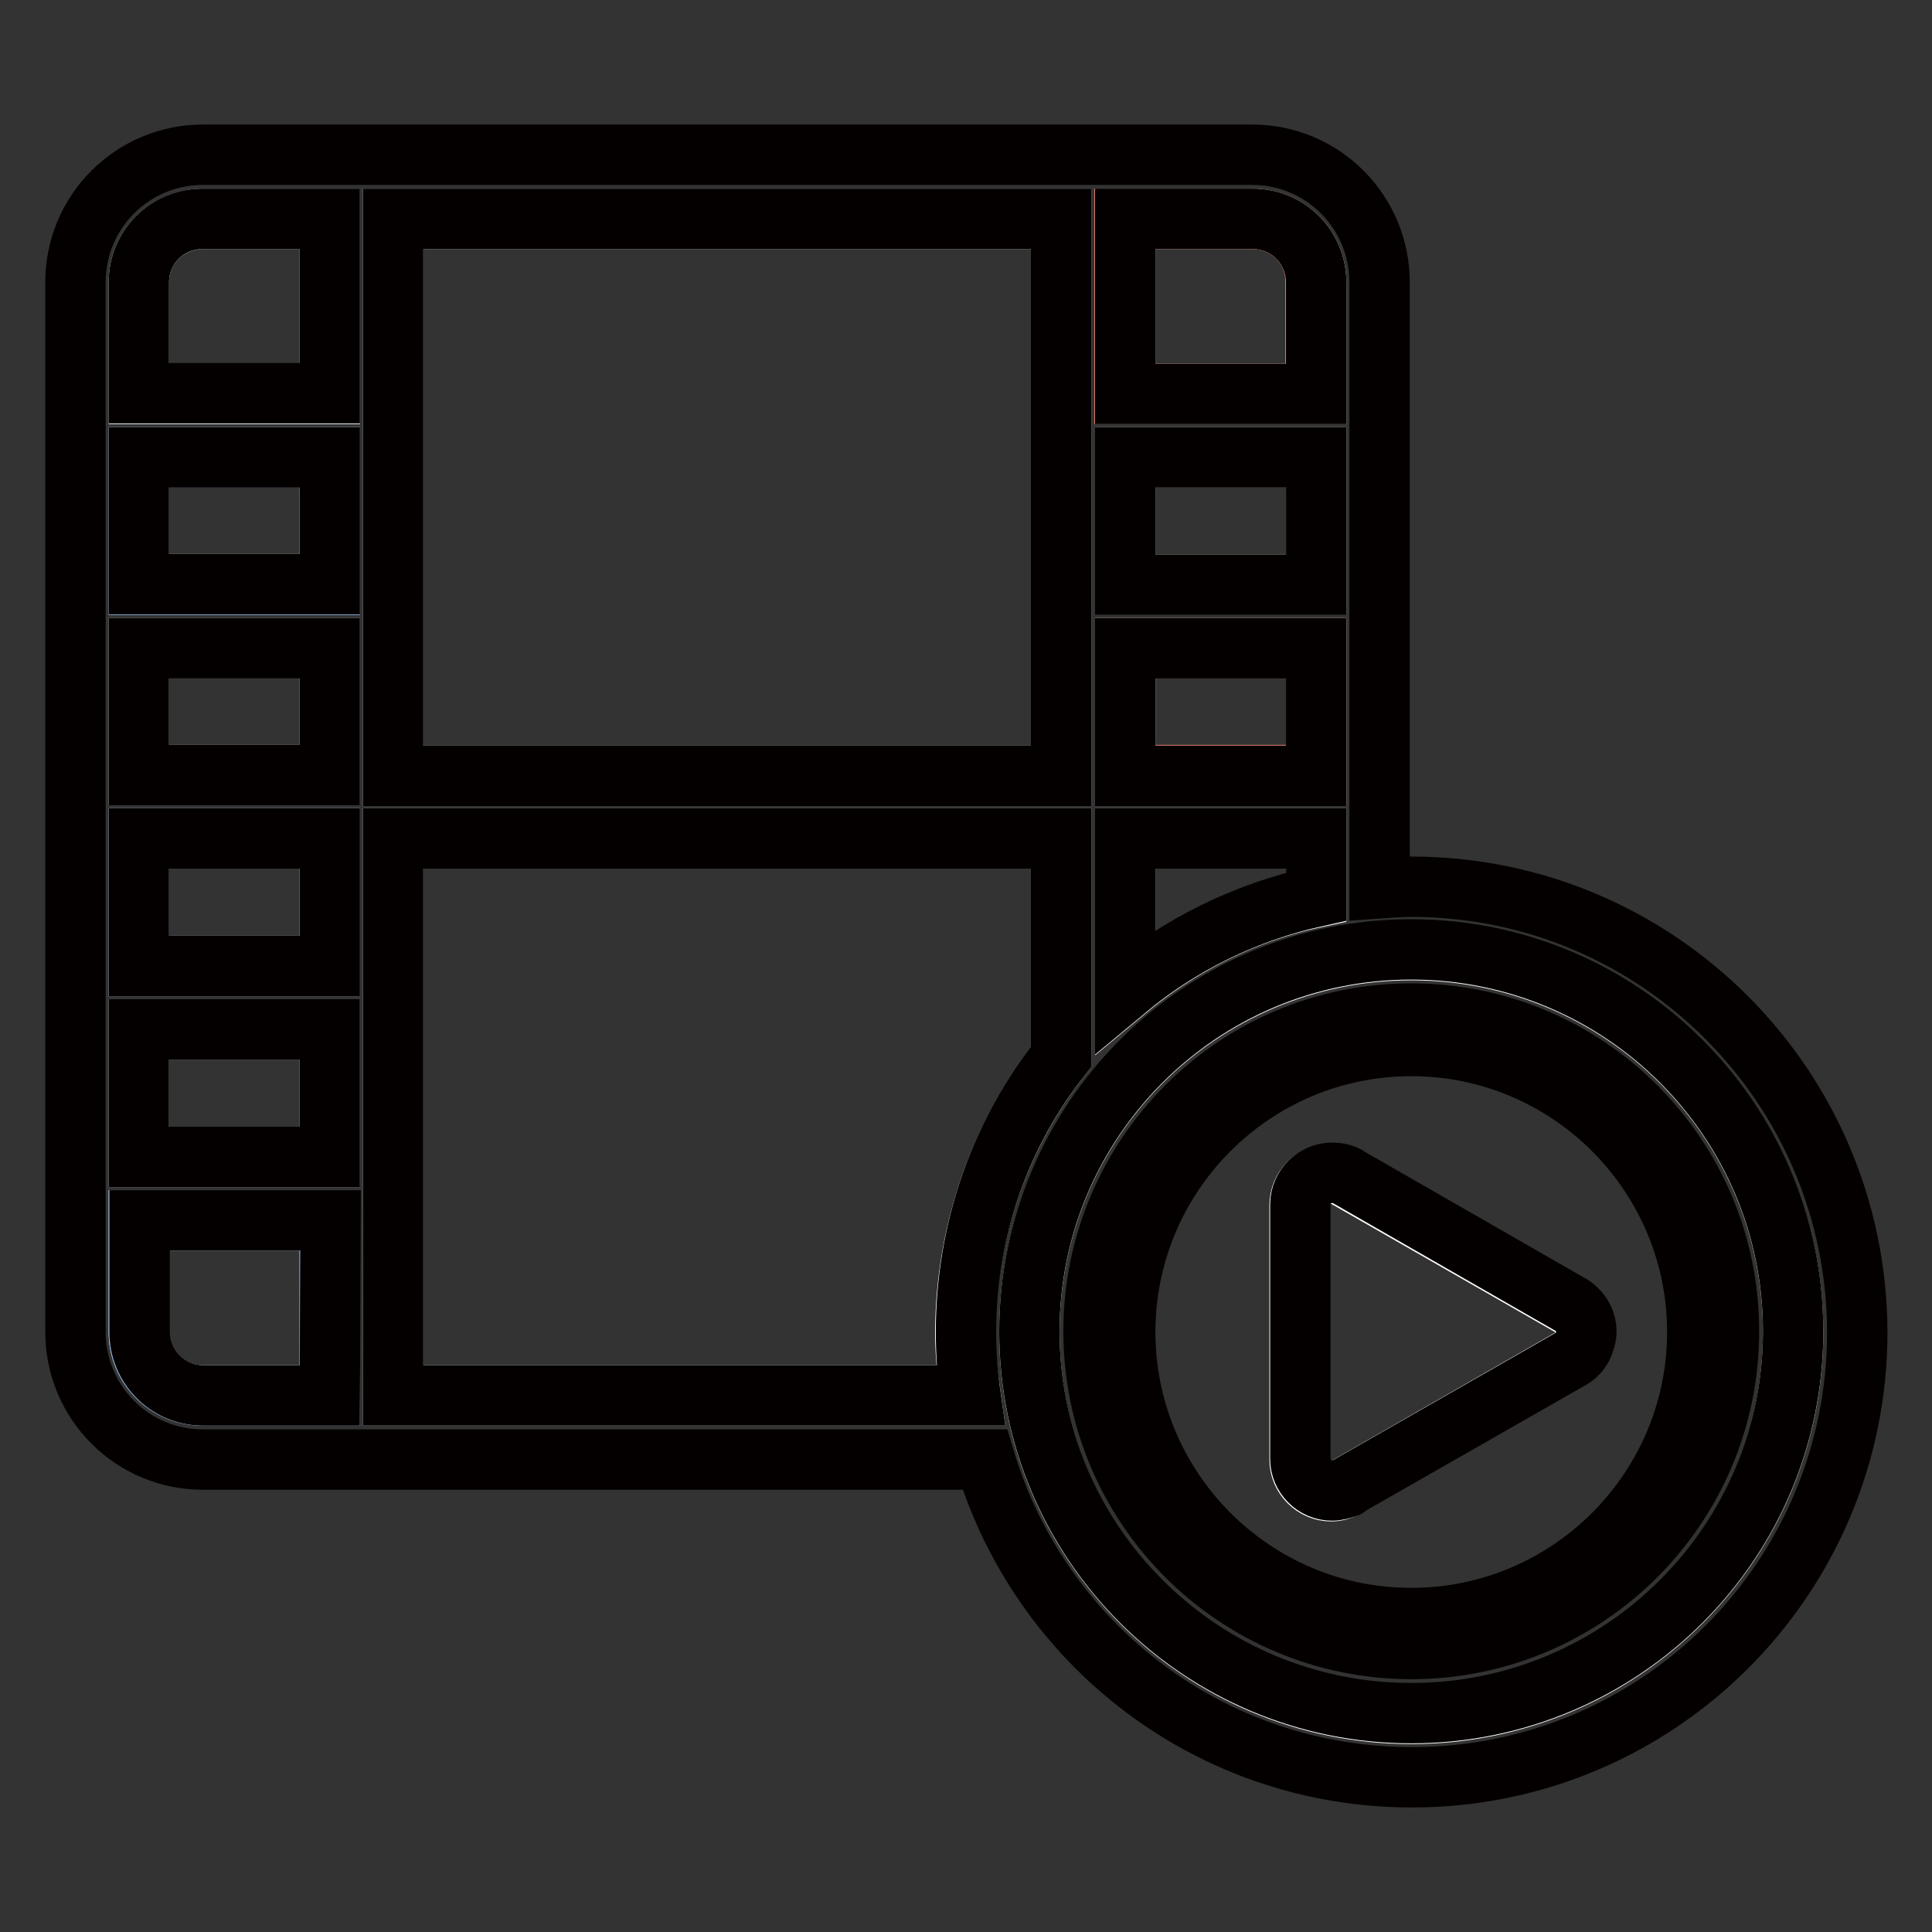
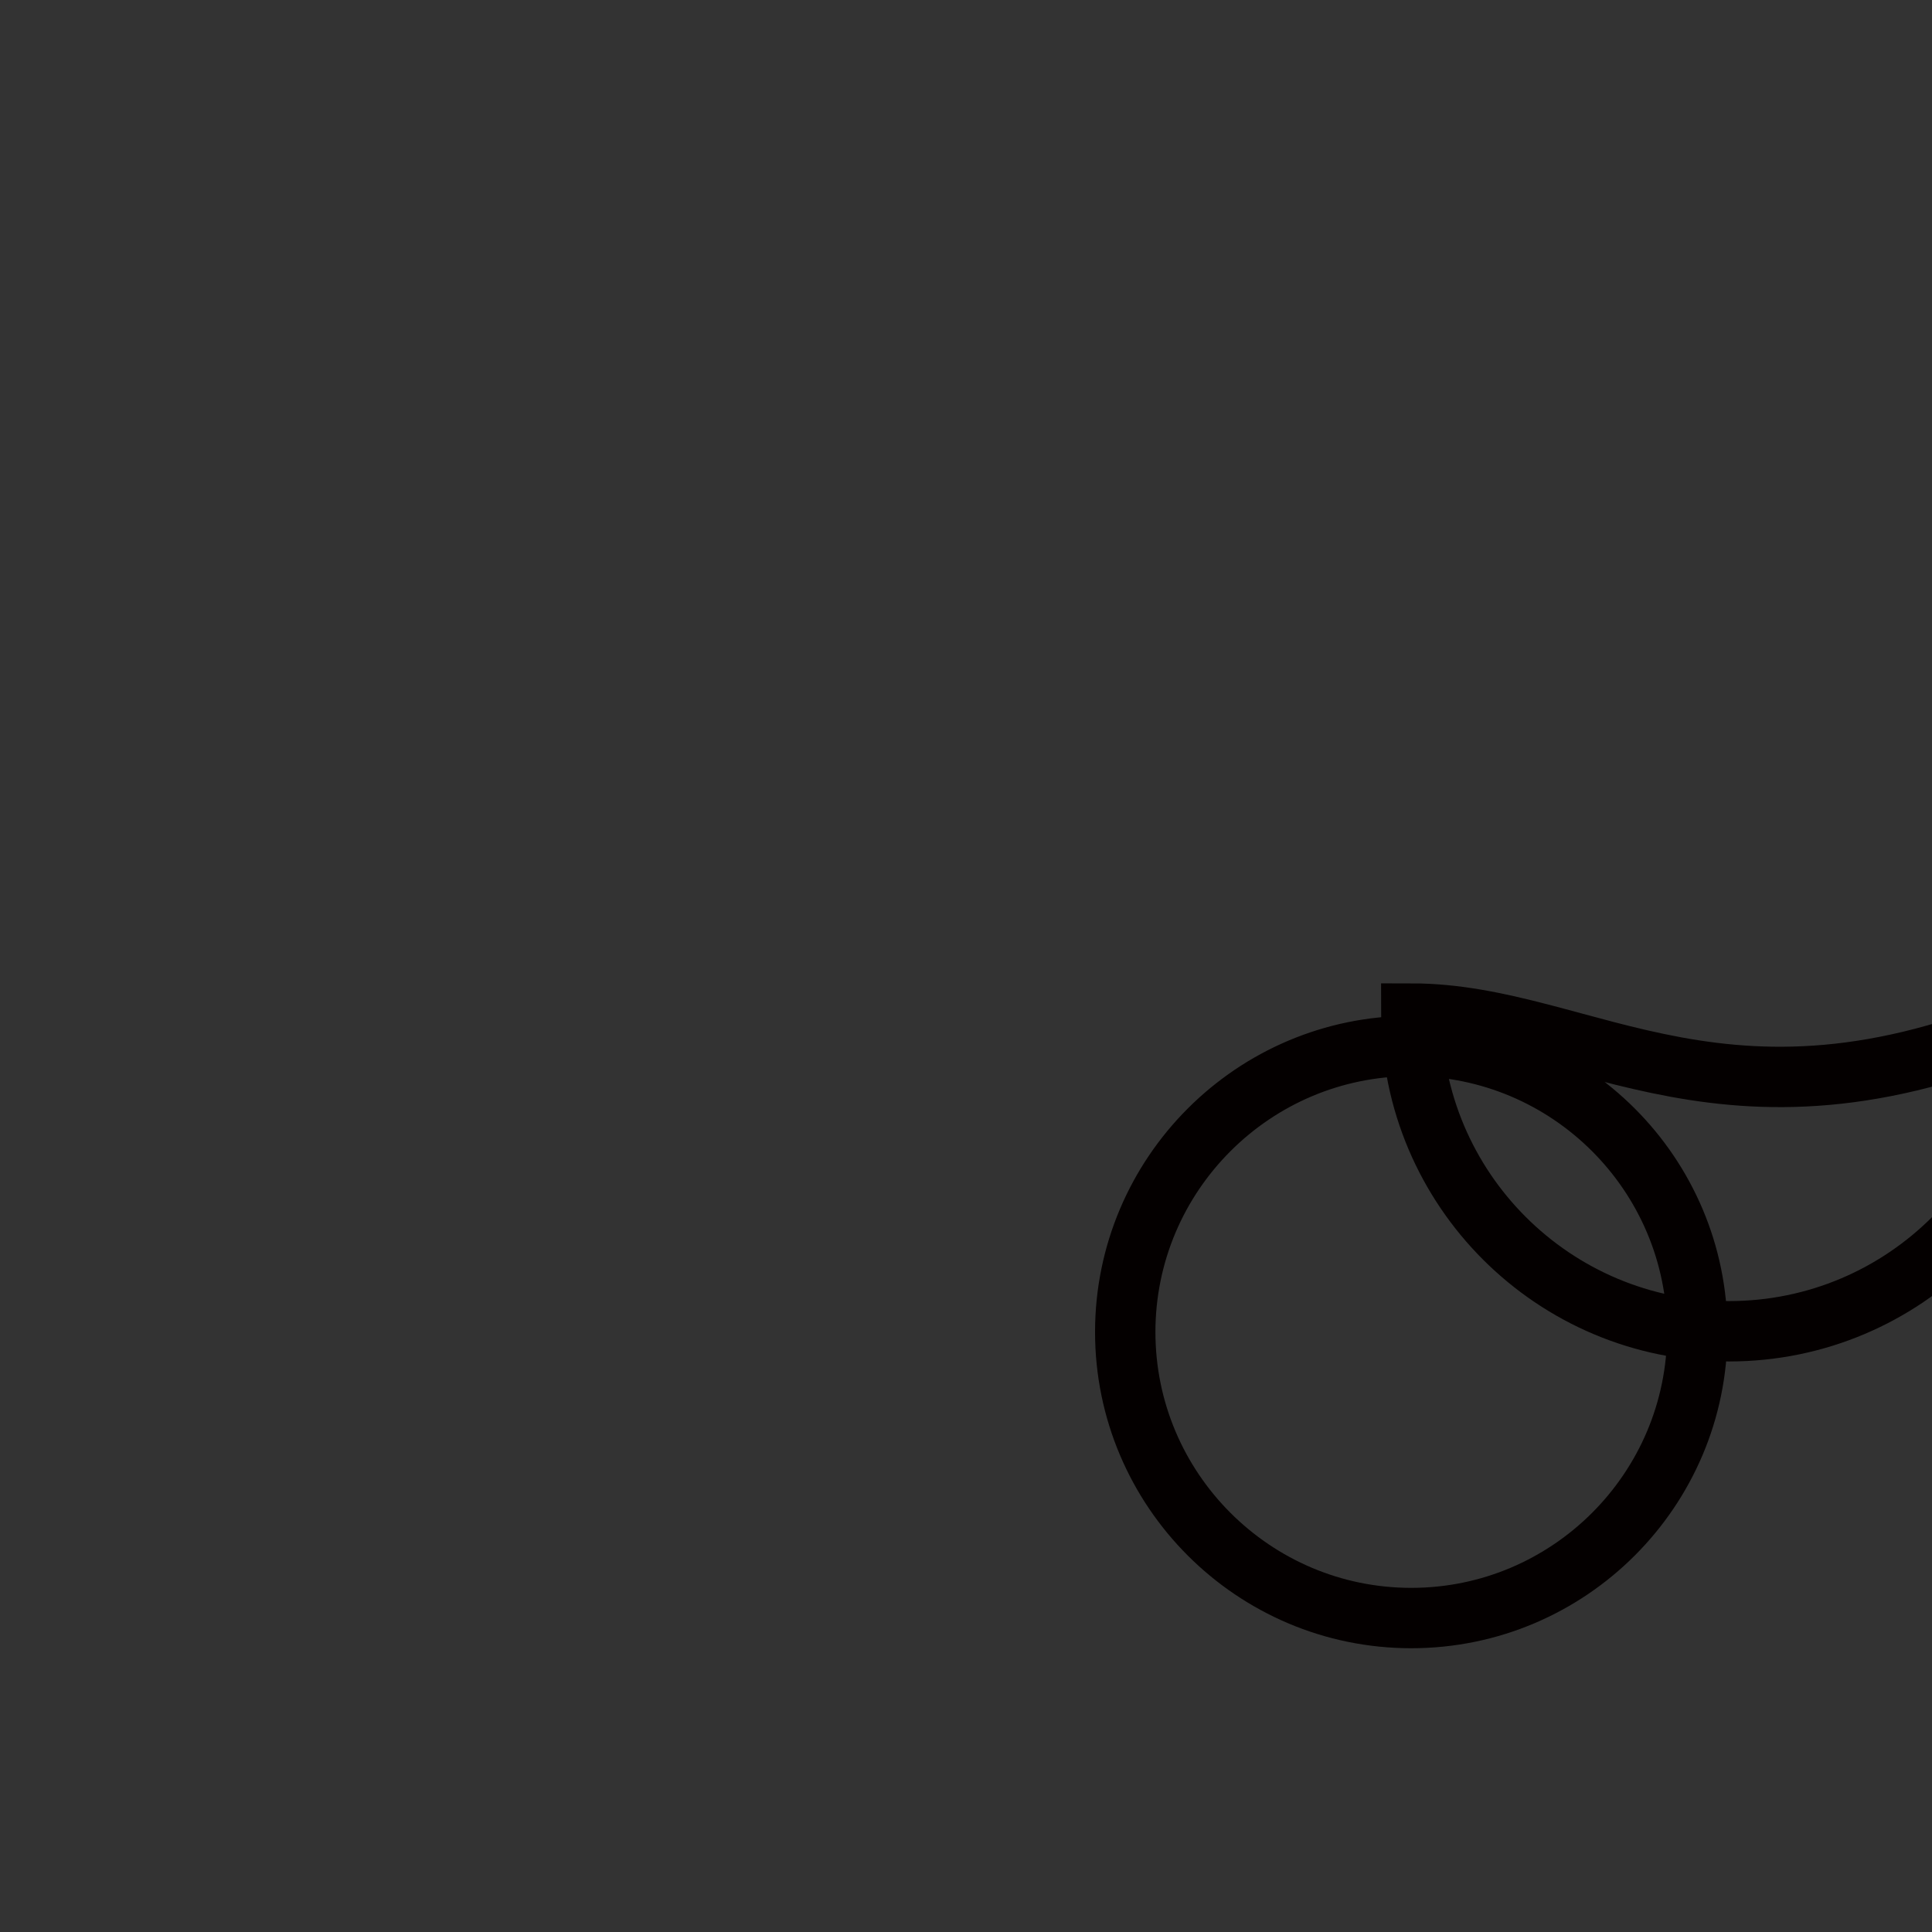
<svg xmlns="http://www.w3.org/2000/svg" version="1.1" x="0px" y="0px" viewBox="0 0 256 256" enable-background="new 0 0 256 256" xml:space="preserve">
  <rect x="0" y="0" width="256" height="256" fill="#333333" stroke="none" />
  <g>
-     <path stroke-width="8" fill-opacity="0" stroke="#ffffff" d="M174.4,111.1h-25.3v20.2c7.2-6,15.8-10.4,25.3-12.4V111.1z M140.6,29H52.1v73.8h88.5V29z M18.4,176.5 c0,4.7,3.8,8.4,8.4,8.4h16.9v-23.2H18.4L18.4,176.5L18.4,176.5z M174.4,85.9h-25.3v16.9h25.3V85.9z M174.4,37.4 c0-4.7-3.8-8.4-8.4-8.4h-16.9v23.2h25.3V37.4L174.4,37.4z M18.4,153.3h25.3v-16.9H18.4V153.3z M174.4,60.6h-25.3v16.9h25.3V60.6z  M140.6,140v-28.9H52.1v73.8h76.5c-0.4-2.8-0.7-5.6-0.7-8.4C128,162.7,132.7,150.1,140.6,140L140.6,140z M18.4,37.4v14.8h25.3V29 H26.9C22.2,29,18.4,32.7,18.4,37.4z M18.4,128h25.3v-16.9H18.4V128z M18.4,102.7h25.3V85.9H18.4V102.7z M18.4,77.4h25.3V60.6H18.4 V77.4z M187,125.9c-27.9,0-50.6,22.6-50.6,50.6c0,27.9,22.6,50.6,50.6,50.6c27.9,0,50.6-22.6,50.6-50.6 C237.6,148.5,214.9,125.9,187,125.9L187,125.9z M207.8,180.2L207.8,180.2l-29.5,16.9l0,0c-0.6,0.3-1.2,0.5-1.9,0.5 c-2.3,0-4.2-1.9-4.2-4.2v-33.7c0-2.3,1.9-4.2,4.2-4.2c0.7,0,1.3,0.2,1.9,0.5l0,0l29.5,16.9l0,0c1.4,0.7,2.3,2.1,2.3,3.8 C210.2,178.1,209.2,179.5,207.8,180.2z" />
-     <path stroke-width="8" fill-opacity="0" stroke="#83a8d3" d="M18.4,60.6v16.9h25.3V60.6H18.4z M18.4,128h25.3v-16.9H18.4V128z M18.4,176.5c0,4.7,3.8,8.4,8.4,8.4h16.9 v-23.2H18.4L18.4,176.5L18.4,176.5z" />
-     <path stroke-width="8" fill-opacity="0" stroke="#e67d6c" d="M149.1,102.7h25.3V85.9h-25.3V102.7z M165.9,29h-16.9v23.2h25.3V37.4C174.4,32.7,170.6,29,165.9,29z" />
-     <path stroke-width="8" fill-opacity="0" stroke="#040000" d="M187,134.3c-23.3,0-42.1,18.9-42.1,42.1c0,23.3,18.9,42.1,42.1,42.1c23.3,0,42.1-18.9,42.1-42.1 C229.1,153.2,210.3,134.3,187,134.3z M187,214.4c-20.9,0-37.9-17-37.9-37.9c0-20.9,17-37.9,37.9-37.9c20.9,0,37.9,17,37.9,37.9 C224.9,197.4,207.9,214.4,187,214.4z" />
-     <path stroke-width="8" fill-opacity="0" stroke="#040000" d="M187,117.5c-1.4,0-2.8,0.1-4.2,0.2V37.4c0-9.3-7.5-16.9-16.9-16.9H26.9c-9.3,0-16.9,7.5-16.9,16.9v139.1 c0,9.3,7.5,16.9,16.9,16.9h103.6c7.3,24.4,29.8,42.1,56.6,42.1c32.6,0,59-26.4,59-59C246,143.9,219.6,117.5,187,117.5z M149.1,29 h16.9c4.7,0,8.4,3.8,8.4,8.4v14.8h-25.3L149.1,29L149.1,29z M149.1,60.6h25.3v16.9h-25.3V60.6z M149.1,85.9h25.3v16.9h-25.3V85.9z  M149.1,111.1h25.3v7.7c-9.5,2.1-18.1,6.4-25.3,12.4V111.1z M52.1,29h88.5v73.8H52.1V29z M43.7,184.9H26.9c-4.7,0-8.4-3.8-8.4-8.4 v-14.8h25.3L43.7,184.9L43.7,184.9z M43.7,153.3H18.4v-16.9h25.3V153.3z M43.7,128H18.4v-16.9h25.3V128z M43.7,102.7H18.4V85.9 h25.3V102.7z M43.7,77.4H18.4V60.6h25.3V77.4z M43.7,52.1H18.4V37.4c0-4.7,3.8-8.4,8.4-8.4h16.9V52.1L43.7,52.1z M128.6,184.9H52.1 v-73.8h88.5V140c-7.9,10-12.6,22.7-12.6,36.5C128,179.3,128.2,182.1,128.6,184.9L128.6,184.9z M187,227 c-27.9,0-50.6-22.6-50.6-50.6c0-27.9,22.6-50.6,50.6-50.6c27.9,0,50.6,22.6,50.6,50.6C237.6,204.4,214.9,227,187,227z M207.8,172.7 L207.8,172.7L178.7,156c-0.1-0.1-0.2-0.1-0.3-0.2l0,0l0,0c-0.6-0.3-1.2-0.4-1.9-0.4c-2.3,0-4.2,1.9-4.2,4.2v33.7 c0,2.3,1.9,4.2,4.2,4.2c0.7,0,1.3-0.2,1.9-0.4l0,0l0,0c0.1,0,0.2-0.1,0.3-0.2l29.2-16.7l0,0c1.4-0.7,2.3-2.1,2.3-3.8 C210.2,174.8,209.2,173.4,207.8,172.7L207.8,172.7z" />
+     <path stroke-width="8" fill-opacity="0" stroke="#040000" d="M187,134.3c0,23.3,18.9,42.1,42.1,42.1c23.3,0,42.1-18.9,42.1-42.1 C229.1,153.2,210.3,134.3,187,134.3z M187,214.4c-20.9,0-37.9-17-37.9-37.9c0-20.9,17-37.9,37.9-37.9c20.9,0,37.9,17,37.9,37.9 C224.9,197.4,207.9,214.4,187,214.4z" />
  </g>
</svg>